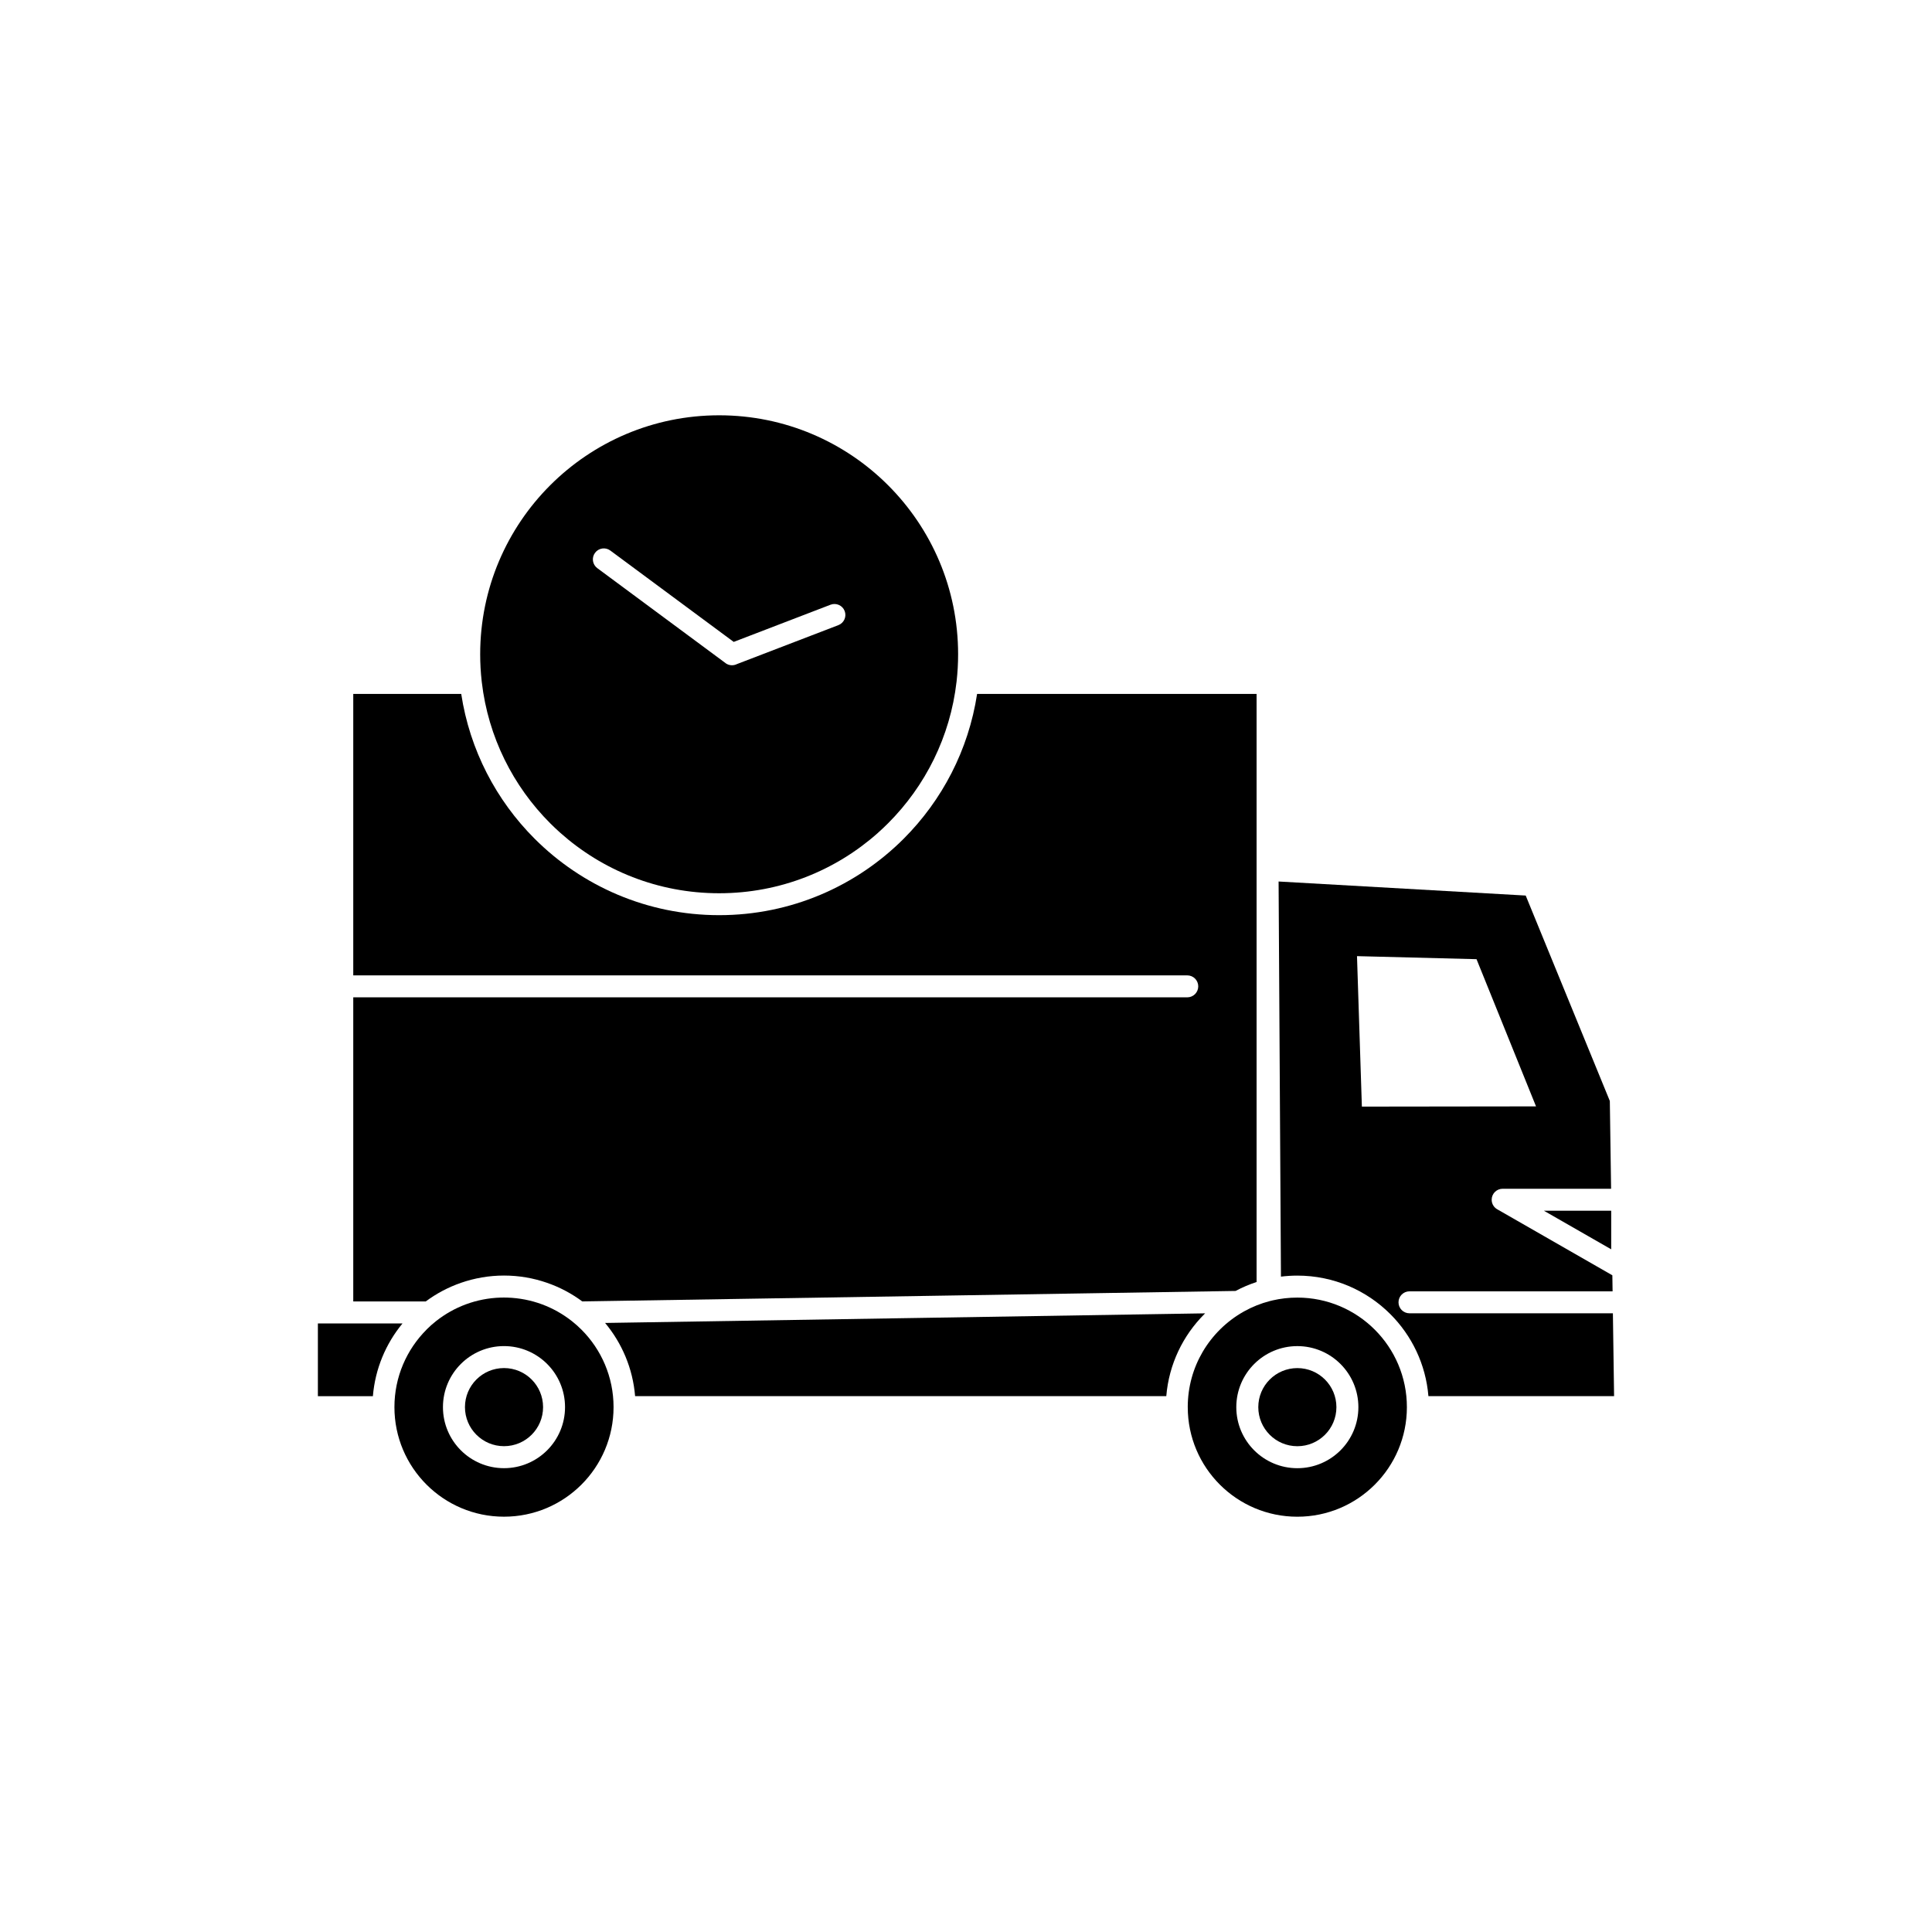
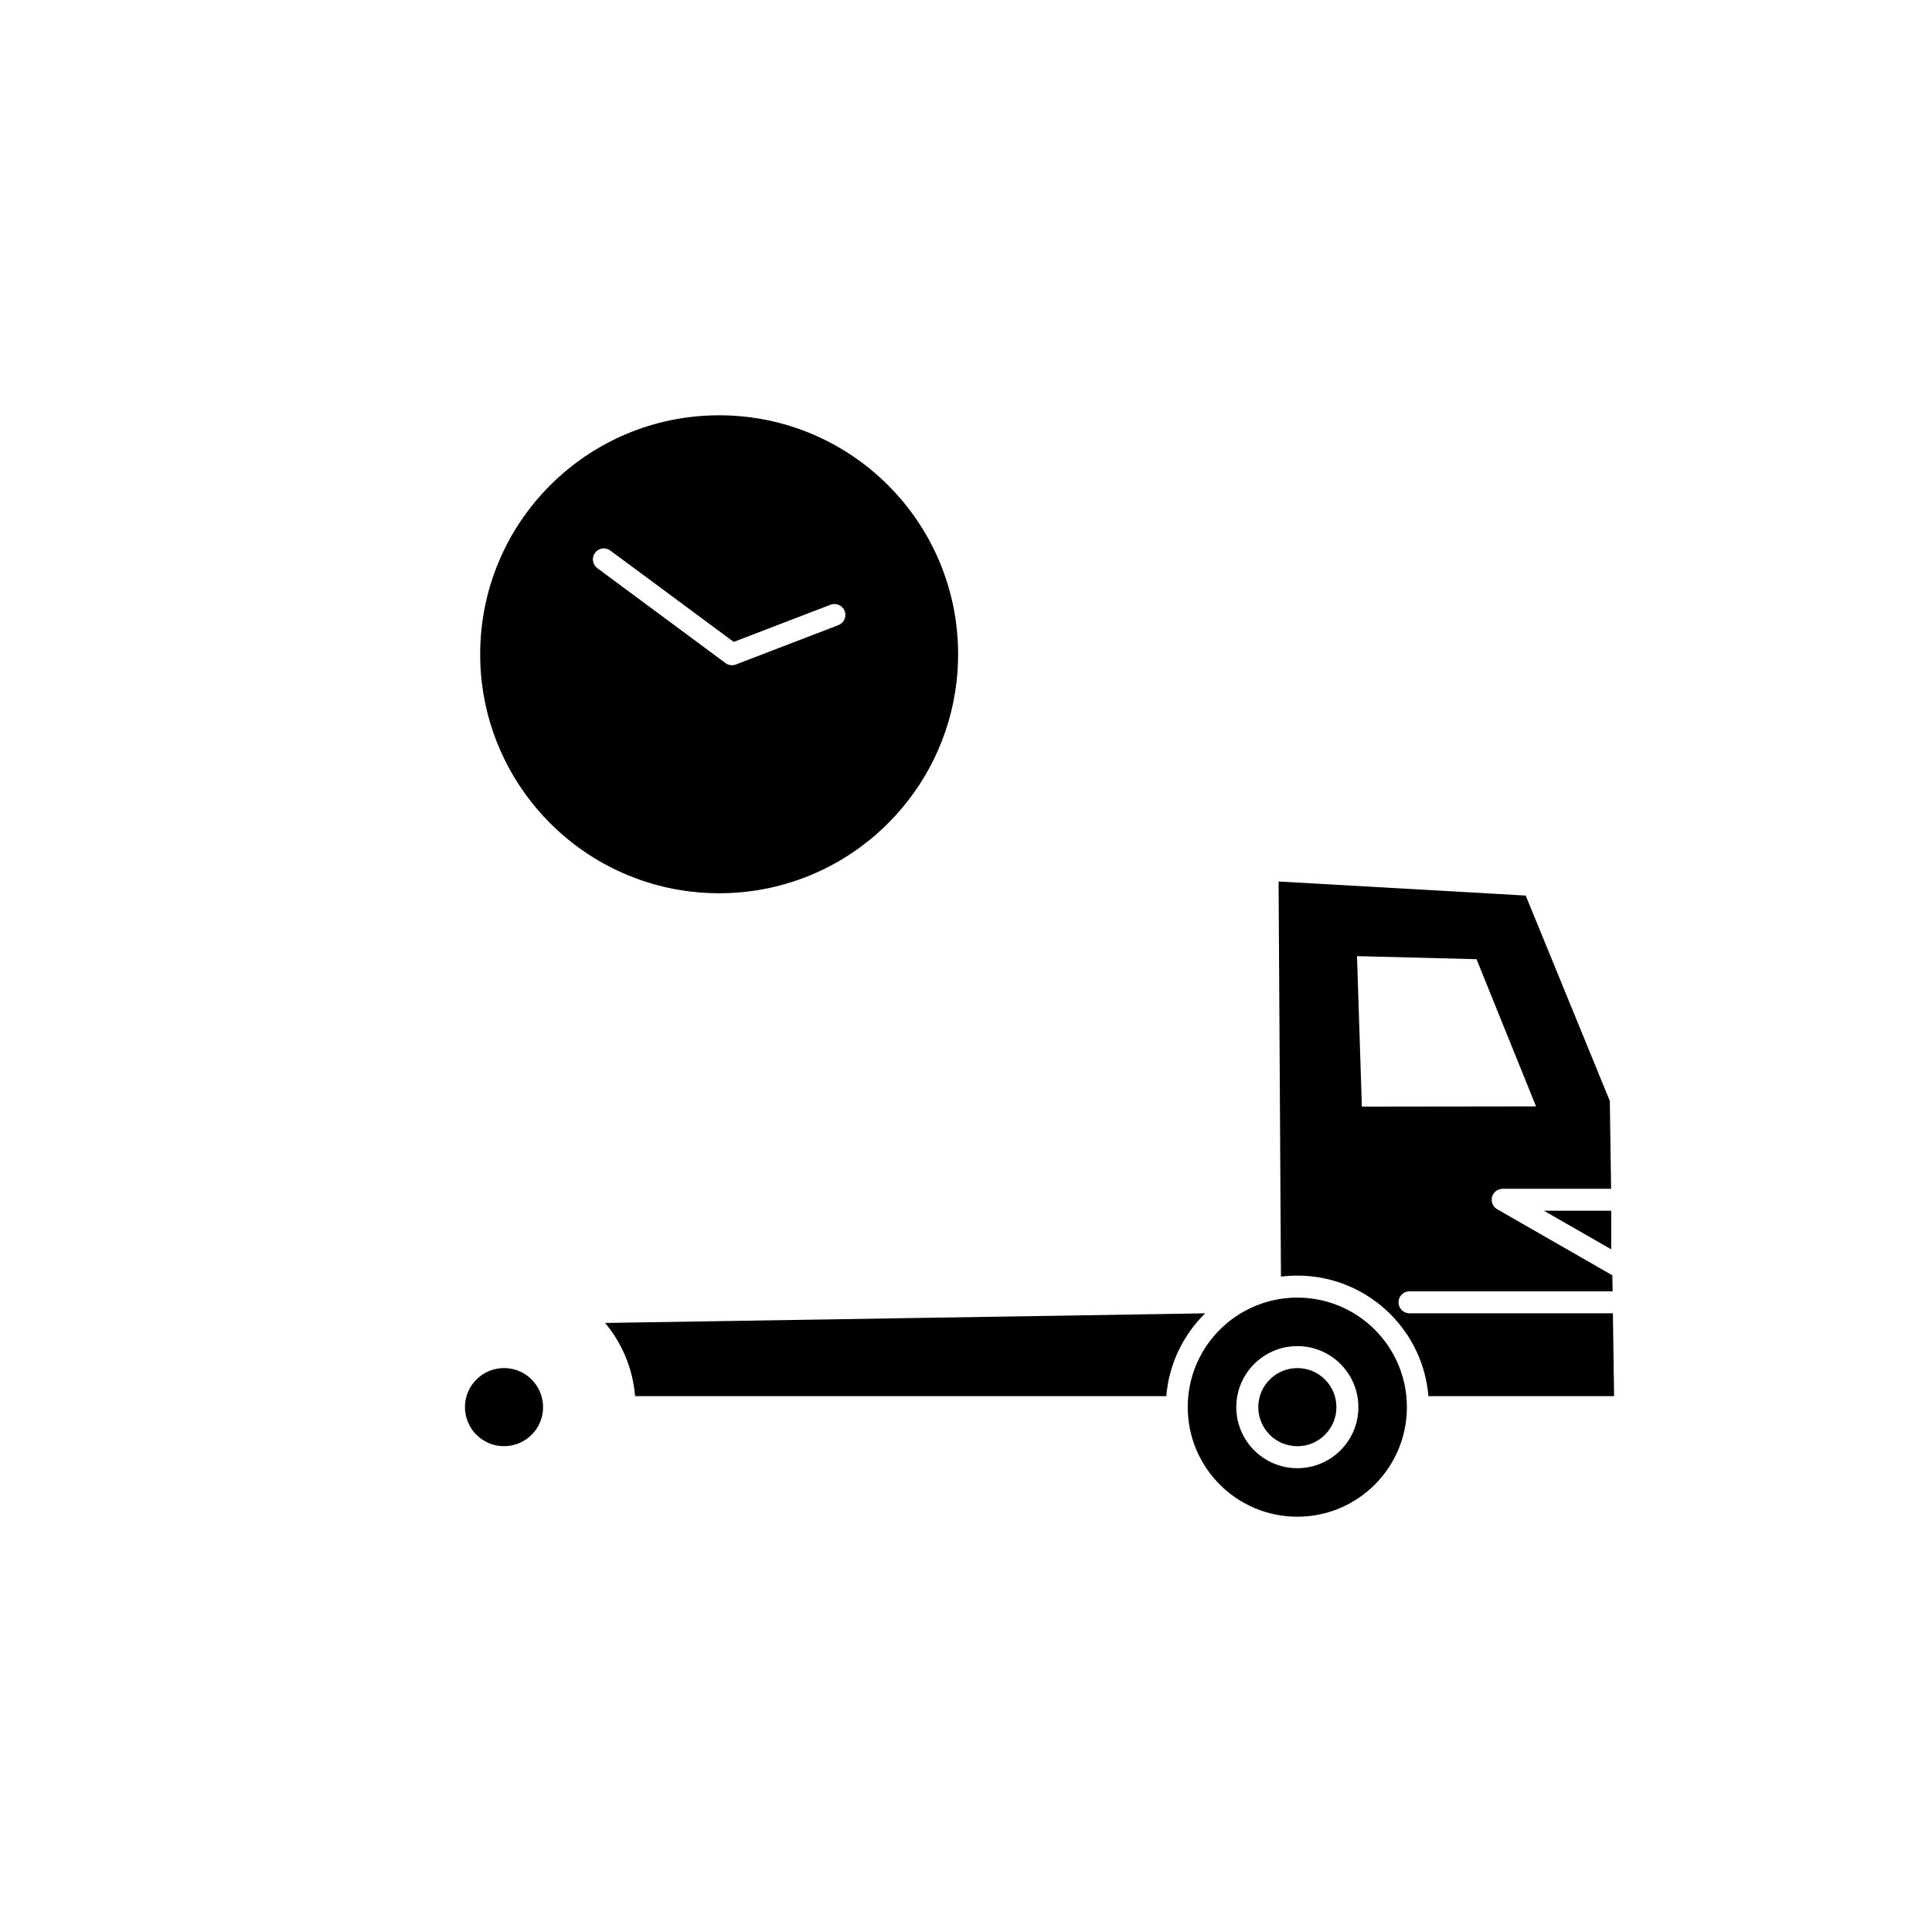
<svg xmlns="http://www.w3.org/2000/svg" fill="#000000" width="800px" height="800px" version="1.1" viewBox="144 144 512 512">
  <g fill-rule="evenodd">
    <path d="m482.84 377.61 0.625 104.71c1.422-0.176 2.875-0.27 4.344-0.27 9.625 0 18.34 3.902 24.648 10.211 5.664 5.664 9.391 13.273 10.09 21.738h49.203l-0.316-21.961h-53.906c-1.609 0-2.91-1.305-2.91-2.91 0-1.609 1.305-2.91 2.91-2.91h53.824l-0.062-4.25-30.395-17.43c-0.941-0.48-1.586-1.461-1.586-2.594 0-1.609 1.305-2.91 2.91-2.91h28.738l-0.336-23.262-22.293-54.438-65.492-3.723zm68.223 59.594-46.152 0.059-1.293-39.875 31.676 0.805z" />
    <path d="m376.69 364.69c0.914-0.816 1.805-1.656 2.672-2.523 9.844-9.848 16.465-22.922 18.133-37.5 0.008-0.059 0.016-0.113 0.02-0.172 0.262-2.332 0.395-4.707 0.395-7.109 0-17.488-7.09-33.32-18.547-44.781-11.461-11.461-27.293-18.547-44.781-18.547s-33.32 7.09-44.781 18.547c-11.461 11.461-18.547 27.293-18.547 44.781 0 2.402 0.133 4.777 0.395 7.113 0.016 0.098 0.031 0.199 0.035 0.305 1.695 14.523 8.305 27.551 18.117 37.367 0.867 0.867 1.758 1.707 2.672 2.523 11.191 9.969 25.941 16.027 42.109 16.027s30.918-6.059 42.109-16.023zm-40.43-44.973-33.969-25.152c-1.289-0.953-1.559-2.773-0.602-4.059 0.953-1.289 2.773-1.559 4.059-0.602l32.691 24.207 25.664-9.855c1.496-0.57 3.172 0.176 3.742 1.672 0.57 1.496-0.176 3.172-1.672 3.742l-26.879 10.32c-0.949 0.477-2.129 0.414-3.039-0.262l0.004-0.008z" />
    <path d="m463.37 492.05-159.01 2.547c4.457 5.348 7.344 12.047 7.949 19.395h140.77c0.699-8.465 4.426-16.074 10.09-21.738 0.07-0.07 0.137-0.137 0.207-0.203z" />
-     <path d="m242.82 514c0.602-7.289 3.449-13.945 7.848-19.273h-22.426v19.273z" />
-     <path d="m276.69 487.88c-0.055 0-0.105 0.004-0.156 0.004 0.051 0 0.105-0.004 0.156-0.004zm-17.051 6.18-0.023 0.02c0.008-0.008 0.016-0.012 0.023-0.02zm-2.606 2.312c-5.254 5.254-8.504 12.516-8.504 20.531 0 8.02 3.25 15.277 8.504 20.531s12.516 8.504 20.531 8.504c8.02 0 15.277-3.25 20.531-8.504s8.504-12.516 8.504-20.531c0-8.02-3.25-15.277-8.504-20.531-0.797-0.797-1.645-1.551-2.531-2.254-0.012-0.008-0.02-0.016-0.031-0.023-0.008-0.004-0.012-0.012-0.02-0.016-0.004 0-0.004-0.004-0.008-0.004-0.004-0.004-0.008-0.008-0.016-0.012-4.715-3.707-10.605-5.984-17.023-6.184l-0.066-0.004c-0.281-0.008-0.562-0.012-0.844-0.012-0.293 0-0.586 0.004-0.879 0.012-6.426 0.191-12.328 2.469-17.051 6.18-0.016 0.012-0.027 0.023-0.043 0.035s-0.027 0.023-0.043 0.031l-0.004 0.004c-0.004 0.004-0.008 0.004-0.012 0.008-0.879 0.695-1.715 1.441-2.504 2.234zm20.531 4.356c4.465 0 8.512 1.812 11.438 4.738s4.738 6.973 4.738 11.438-1.812 8.512-4.738 11.438-6.973 4.738-11.438 4.738-8.512-1.812-11.438-4.738-4.738-6.973-4.738-11.438 1.812-8.512 4.738-11.438 6.973-4.738 11.438-4.738z" />
    <path d="m277.57 506.55c-2.859 0-5.449 1.16-7.32 3.031-1.875 1.875-3.031 4.461-3.031 7.32s1.16 5.449 3.031 7.32c1.875 1.875 4.461 3.031 7.32 3.031s5.449-1.16 7.32-3.031c1.875-1.875 3.031-4.461 3.031-7.32s-1.16-5.449-3.031-7.32c-1.875-1.875-4.461-3.031-7.32-3.031z" />
    <path d="m458.77 516.91c0 8.02 3.25 15.277 8.504 20.531s12.516 8.504 20.531 8.504c8.02 0 15.277-3.25 20.531-8.504s8.504-12.516 8.504-20.531c0-8.02-3.25-15.277-8.504-20.531s-12.516-8.504-20.531-8.504c-2.246 0-4.438 0.254-6.535 0.738-0.02 0.004-0.039 0.008-0.062 0.016-0.172 0.039-0.344 0.082-0.512 0.125-0.039 0.012-0.082 0.023-0.125 0.031-0.012 0.004-0.027 0.008-0.039 0.008-2.398 0.621-4.676 1.535-6.789 2.711-0.031 0.02-0.062 0.039-0.094 0.055-0.027 0.016-0.055 0.031-0.086 0.047-0.004 0.004-0.012 0.008-0.016 0.008-0.012 0.008-0.02 0.012-0.031 0.016-4.469 2.531-8.195 6.199-10.785 10.609-2.519 4.293-3.965 9.309-3.965 14.676zm29.039-16.176c4.465 0 8.512 1.812 11.438 4.738s4.738 6.973 4.738 11.438-1.812 8.512-4.738 11.438-6.973 4.738-11.438 4.738-8.512-1.812-11.438-4.738-4.738-6.973-4.738-11.438 1.812-8.512 4.738-11.438 6.973-4.738 11.438-4.738z" />
    <path d="m477.46 516.91c0 2.859 1.16 5.449 3.031 7.32 1.875 1.875 4.461 3.031 7.32 3.031s5.449-1.16 7.32-3.031c1.875-1.875 3.031-4.461 3.031-7.32s-1.16-5.449-3.031-7.32c-1.875-1.875-4.461-3.031-7.32-3.031s-5.449 1.16-7.32 3.031c-1.875 1.875-3.031 4.461-3.031 7.32z" />
    <path d="m553.14 464.85 17.844 10.23v-10.23z" />
-     <path d="m477.01 483.75v-109.2-0.047-46.605h-74.07c-2.273 14.883-9.289 28.203-19.457 38.375-12.516 12.516-29.801 20.254-48.898 20.254-19.094 0-36.383-7.742-48.898-20.254-10.168-10.168-17.188-23.492-19.457-38.375h-28.613v74.586h221.02c1.609 0 2.91 1.305 2.91 2.91 0 1.609-1.305 2.91-2.91 2.91h-221.02v80.586h19.215c2.812-2.086 5.953-3.758 9.328-4.93 3.598-1.246 7.438-1.926 11.41-1.926s7.812 0.676 11.41 1.926c3.375 1.168 6.512 2.84 9.324 4.926l173.14-2.773c1.77-0.945 3.633-1.738 5.566-2.367z" />
  </g>
</svg>